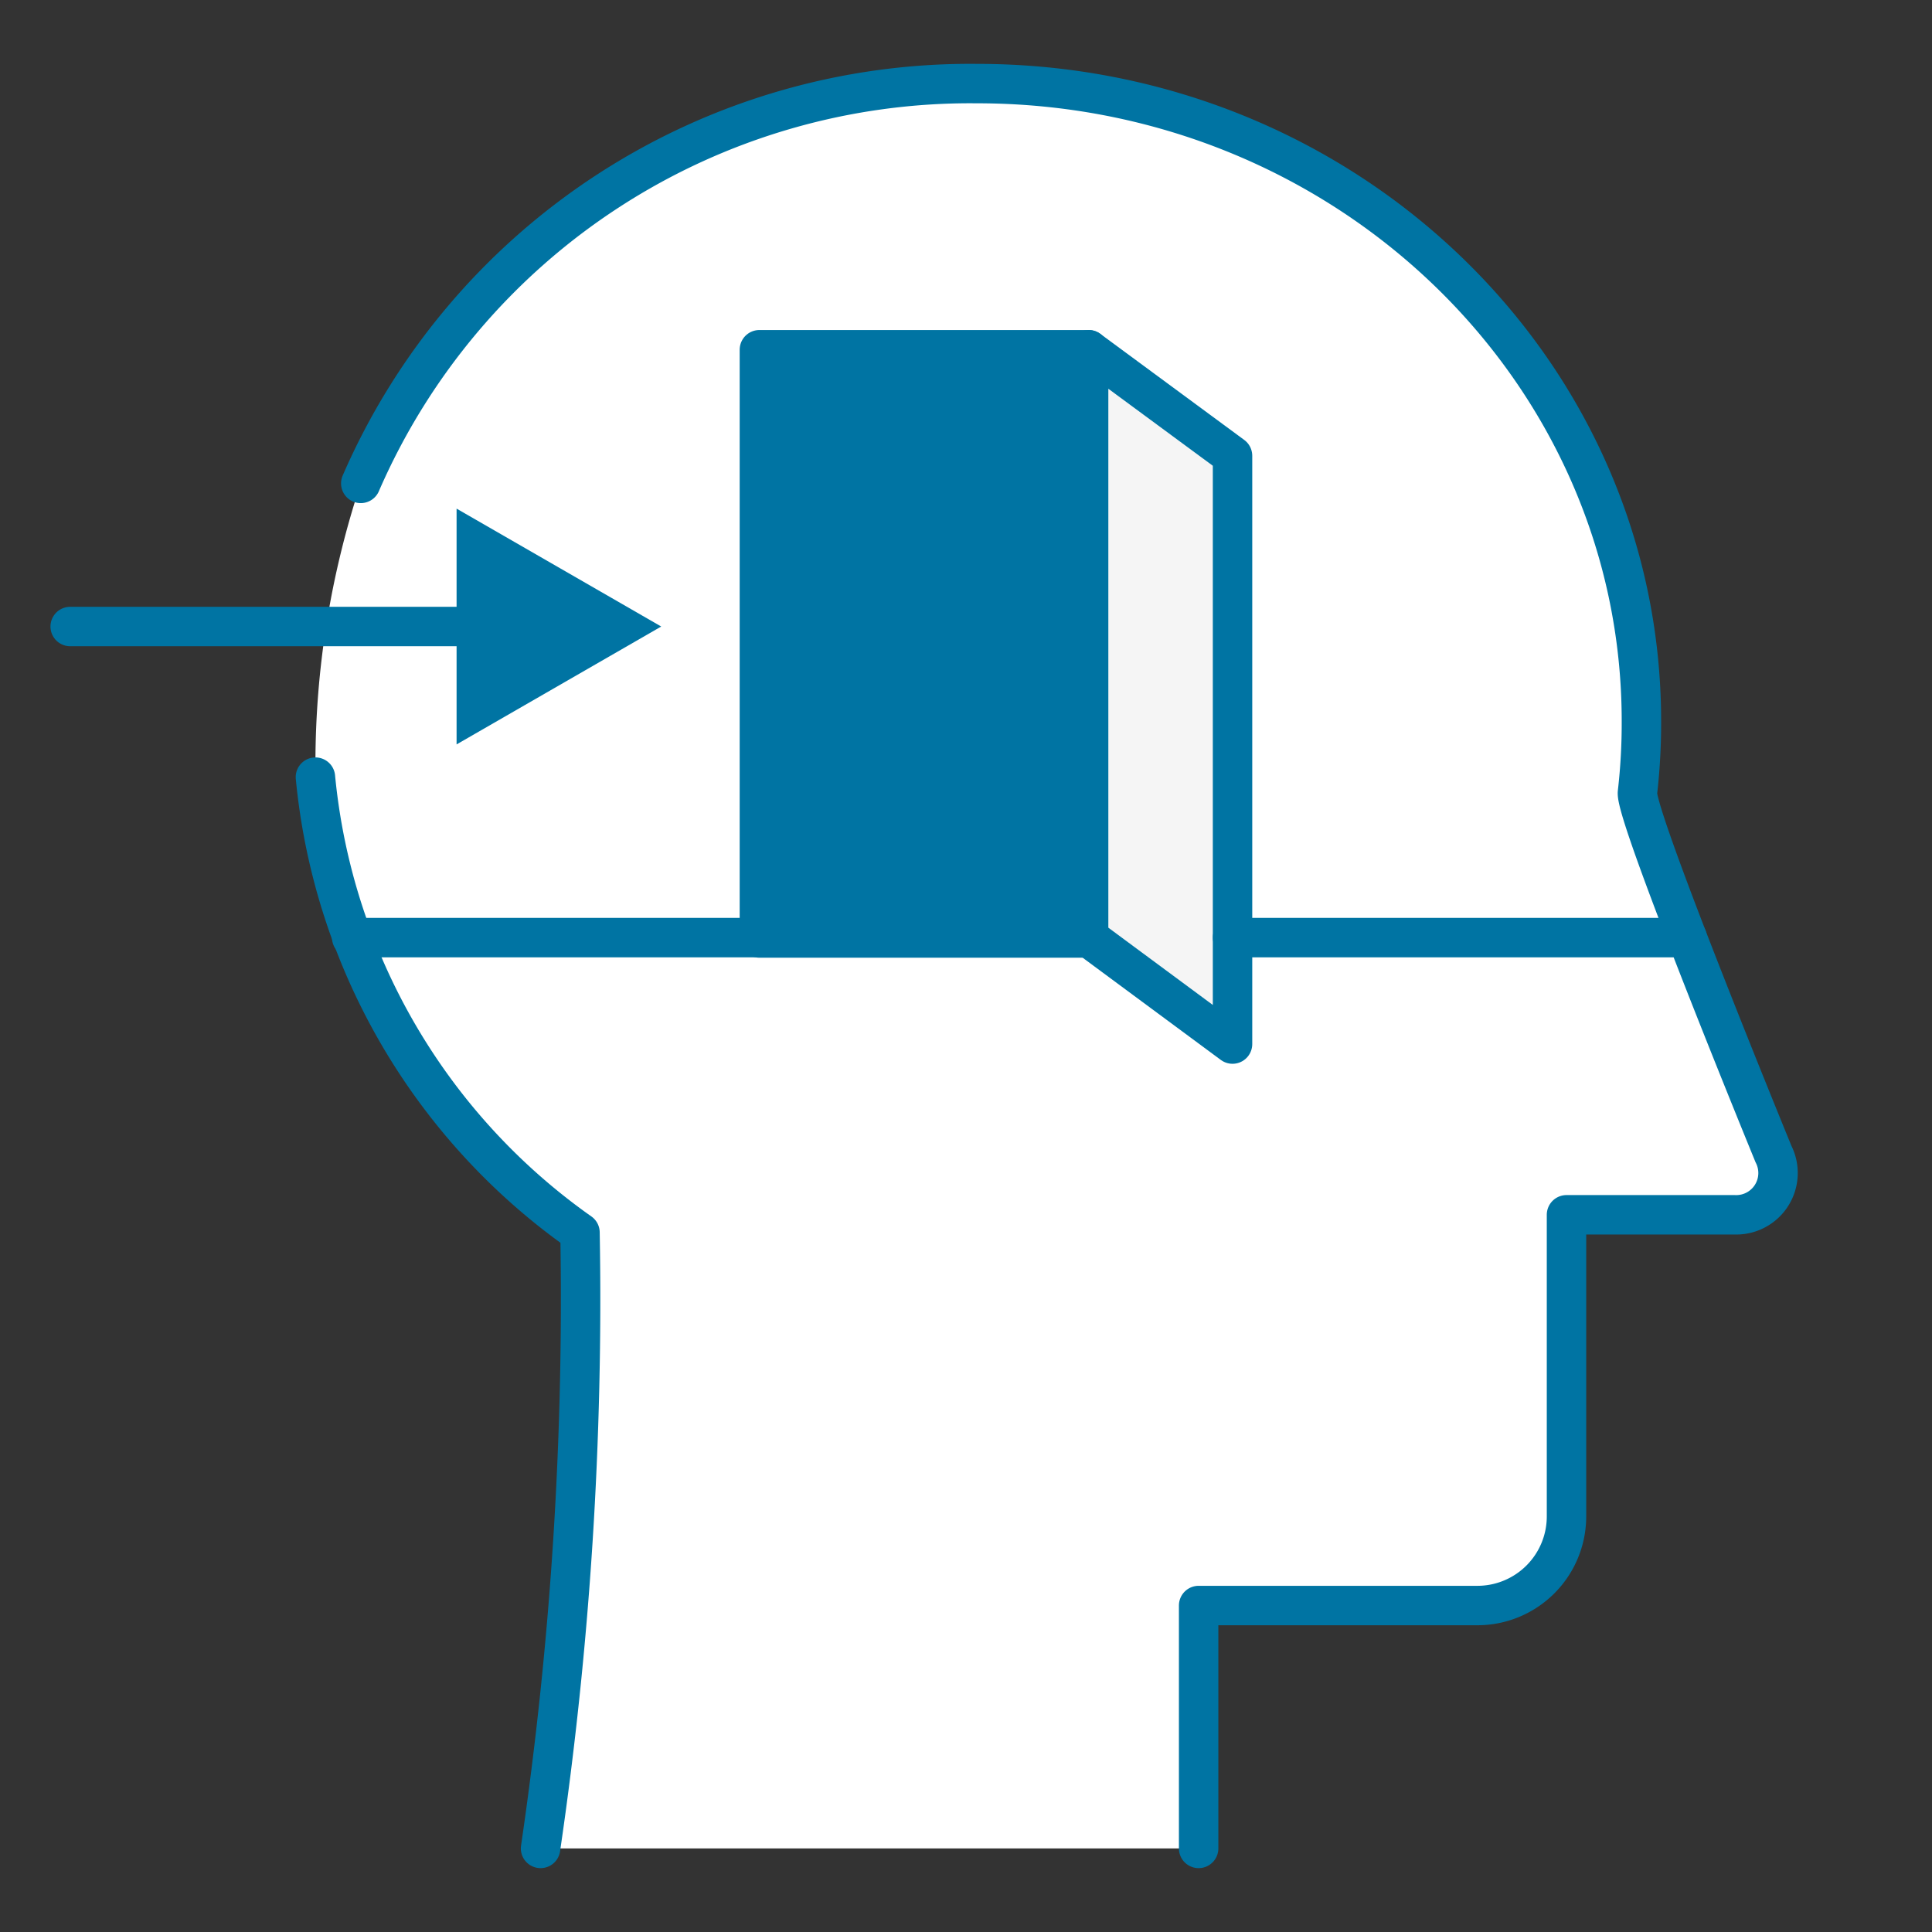
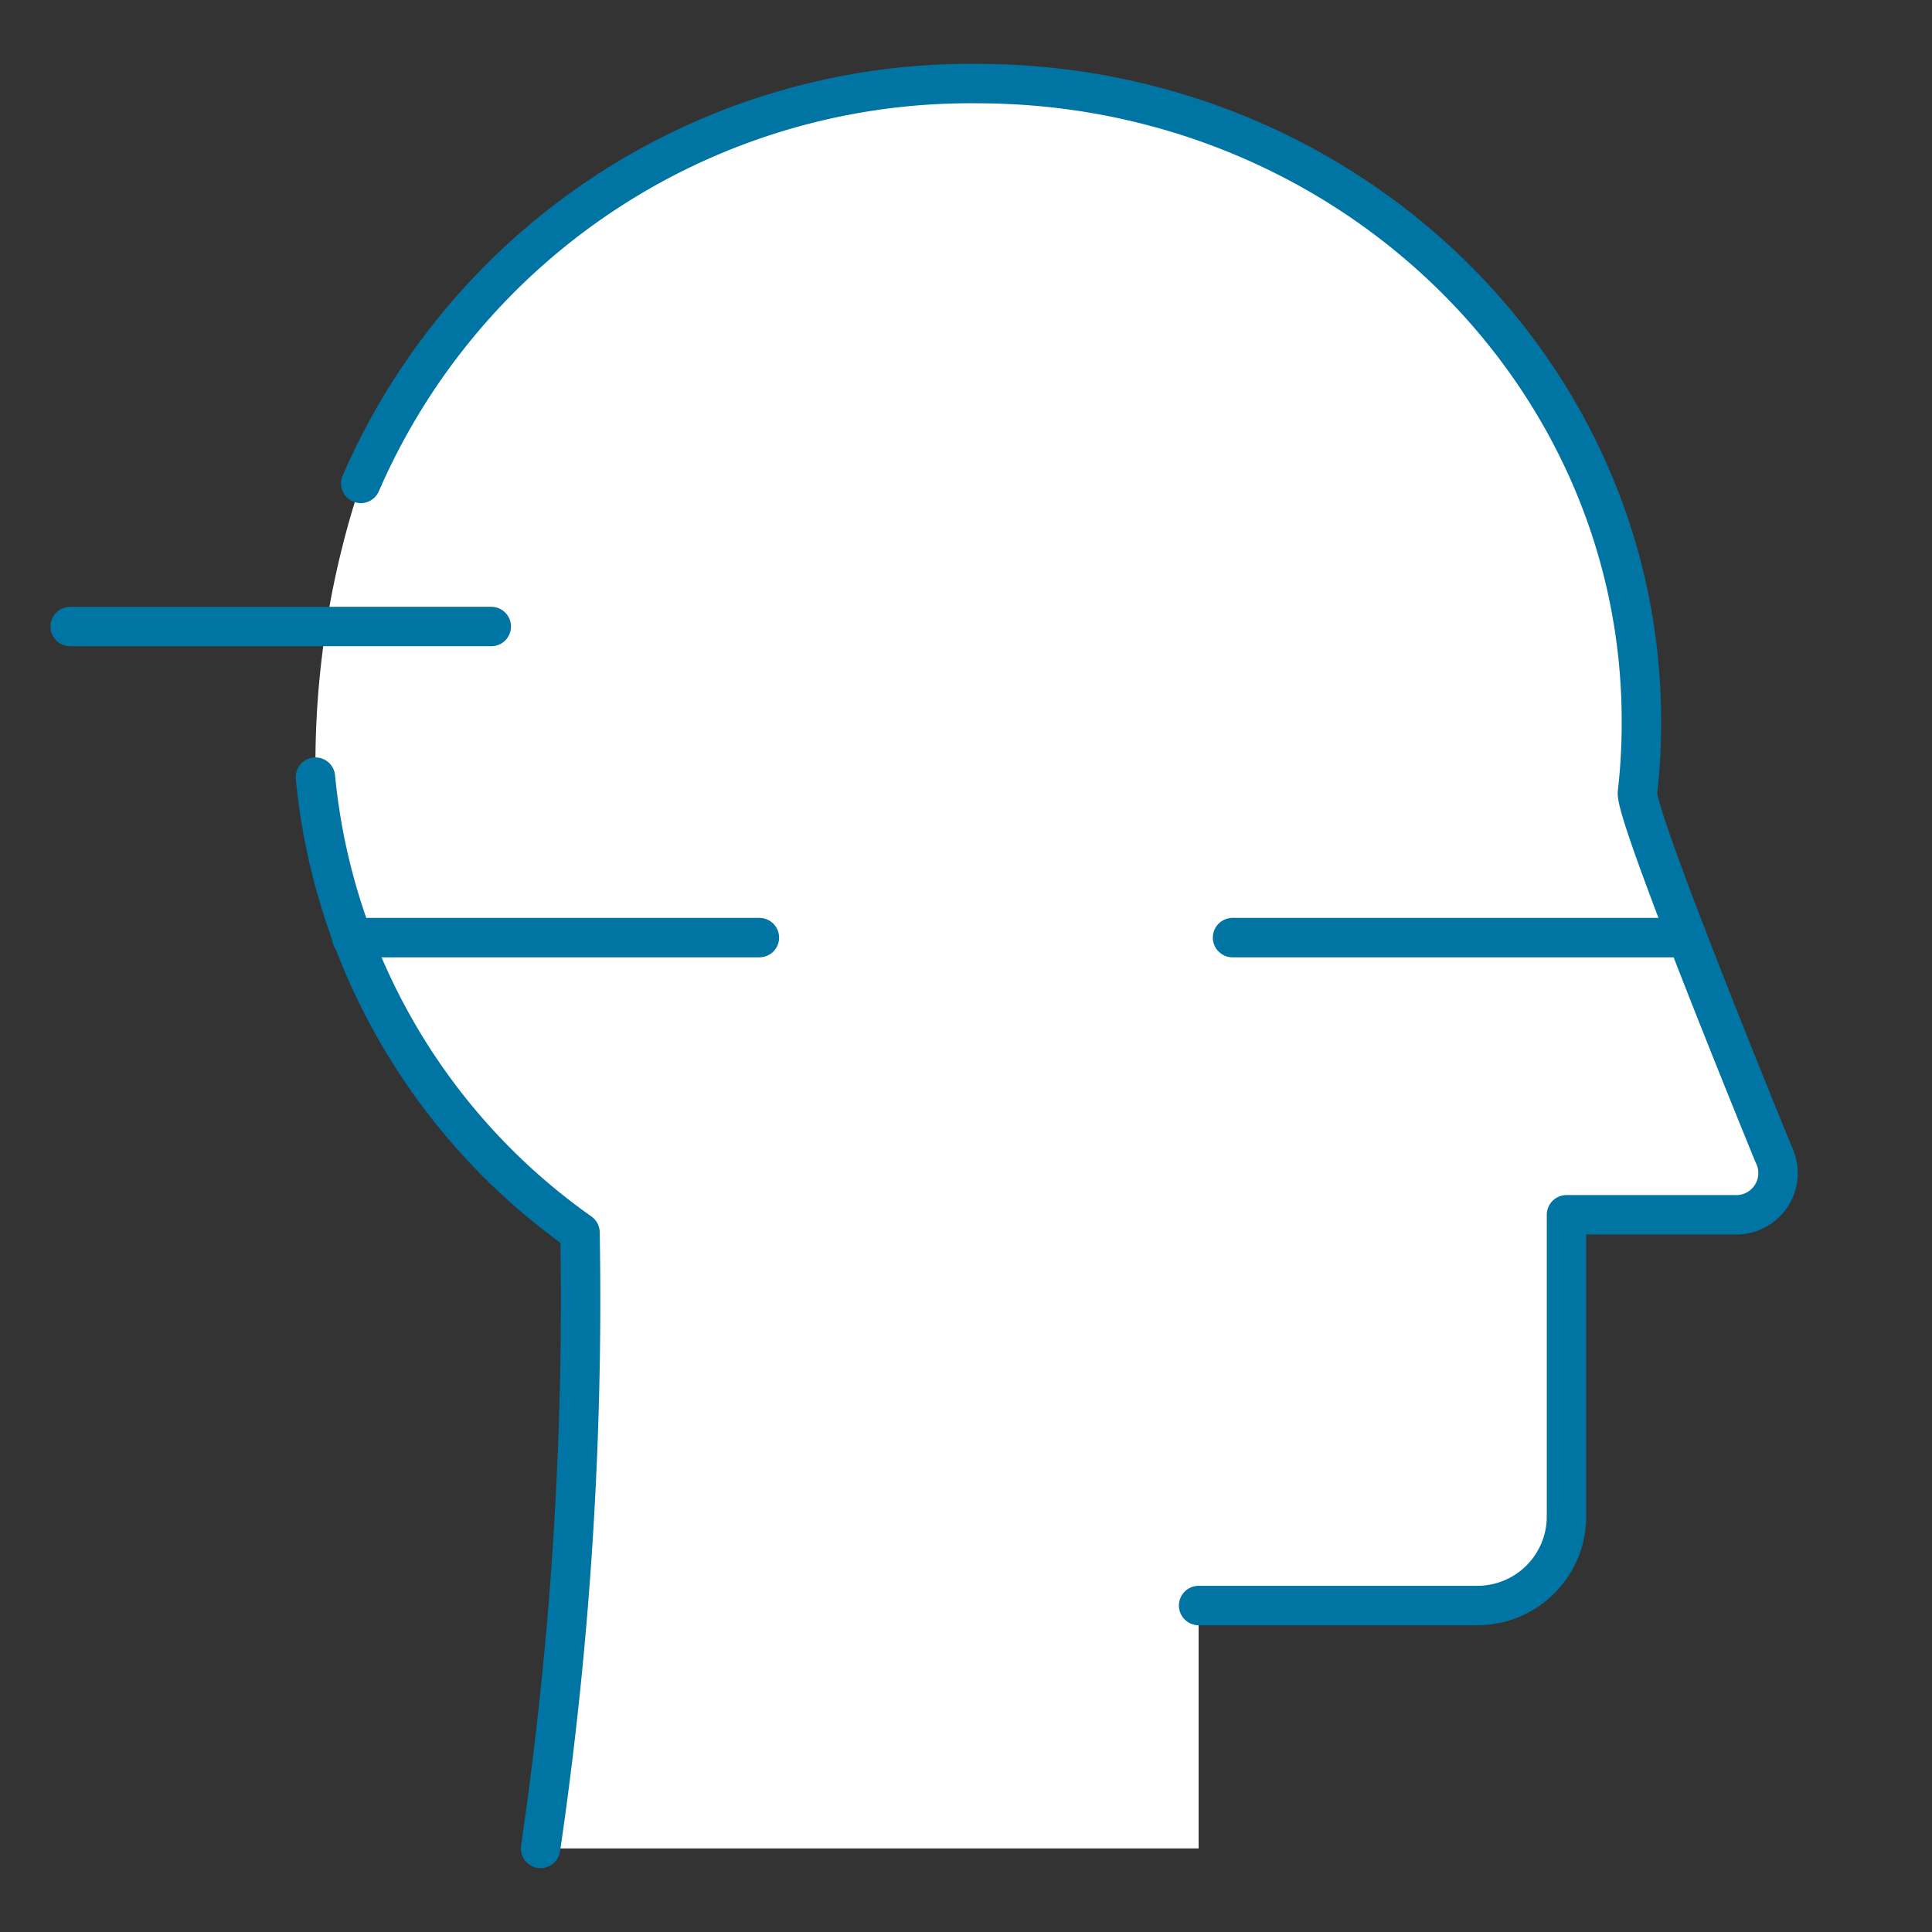
<svg xmlns="http://www.w3.org/2000/svg" viewBox="0 0 49 49">
  <rect x="0" y="0" width="49" height="49" fill="#333333" stroke="none" />
  <path d="m13.7 46.88a95.86 95.86 0 0 0 1-15.62 16 16 0 0 1 -6.7-11.55v-.34a22.62 22.62 0 0 1 1.15-7.11 16.85 16.85 0 0 1 15.63-10.14c9.31 0 16.85 7.24 16.85 16.17a15.44 15.44 0 0 1 -.1 1.81c-.07.59 3.45 9.17 3.45 9.17a1.06 1.06 0 0 1 -.98 1.54h-4.27v7.65a2.26 2.26 0 0 1 -2.25 2.26h-7.08v6.16z" fill="#fff" />
  <g stroke="#0074a3" stroke-linecap="round" stroke-linejoin="round">
-     <path d="m9.15 12.26a16.85 16.85 0 0 1 15.63-10.14c9.31 0 16.85 7.24 16.85 16.17a15.44 15.44 0 0 1 -.1 1.81c-.07.59 3.45 9.17 3.45 9.17a1.06 1.06 0 0 1 -.98 1.54h-4.27v7.65a2.26 2.26 0 0 1 -2.25 2.26h-7.08v6.16" fill="none" />
+     <path d="m9.15 12.26a16.85 16.85 0 0 1 15.63-10.14c9.31 0 16.85 7.24 16.85 16.17a15.44 15.44 0 0 1 -.1 1.81c-.07.59 3.45 9.17 3.45 9.17a1.06 1.06 0 0 1 -.98 1.54h-4.27v7.65a2.26 2.26 0 0 1 -2.25 2.26h-7.08" fill="none" />
    <path d="m8 19.71a16 16 0 0 0 6.71 11.55 95.86 95.86 0 0 1 -1 15.62" fill="none" />
-     <path d="m19.26 8.87h8.35v14.92h-8.35z" fill="#0074a3" />
-     <path d="m27.61 23.78 3.65 2.7v-14.92l-3.65-2.69z" fill="#f5f5f5" />
    <path d="m19.26 23.78h-10.34" fill="none" />
    <path d="m31.26 23.78h11.53" fill="none" />
    <path d="m1.78 15.89h10.68" fill="none" />
  </g>
-   <path d="m11.58 18.88 5.19-2.99-5.19-2.99z" fill="#0074a3" />
  <path d="m0 0h49v49h-49z" fill="none" />
</svg>